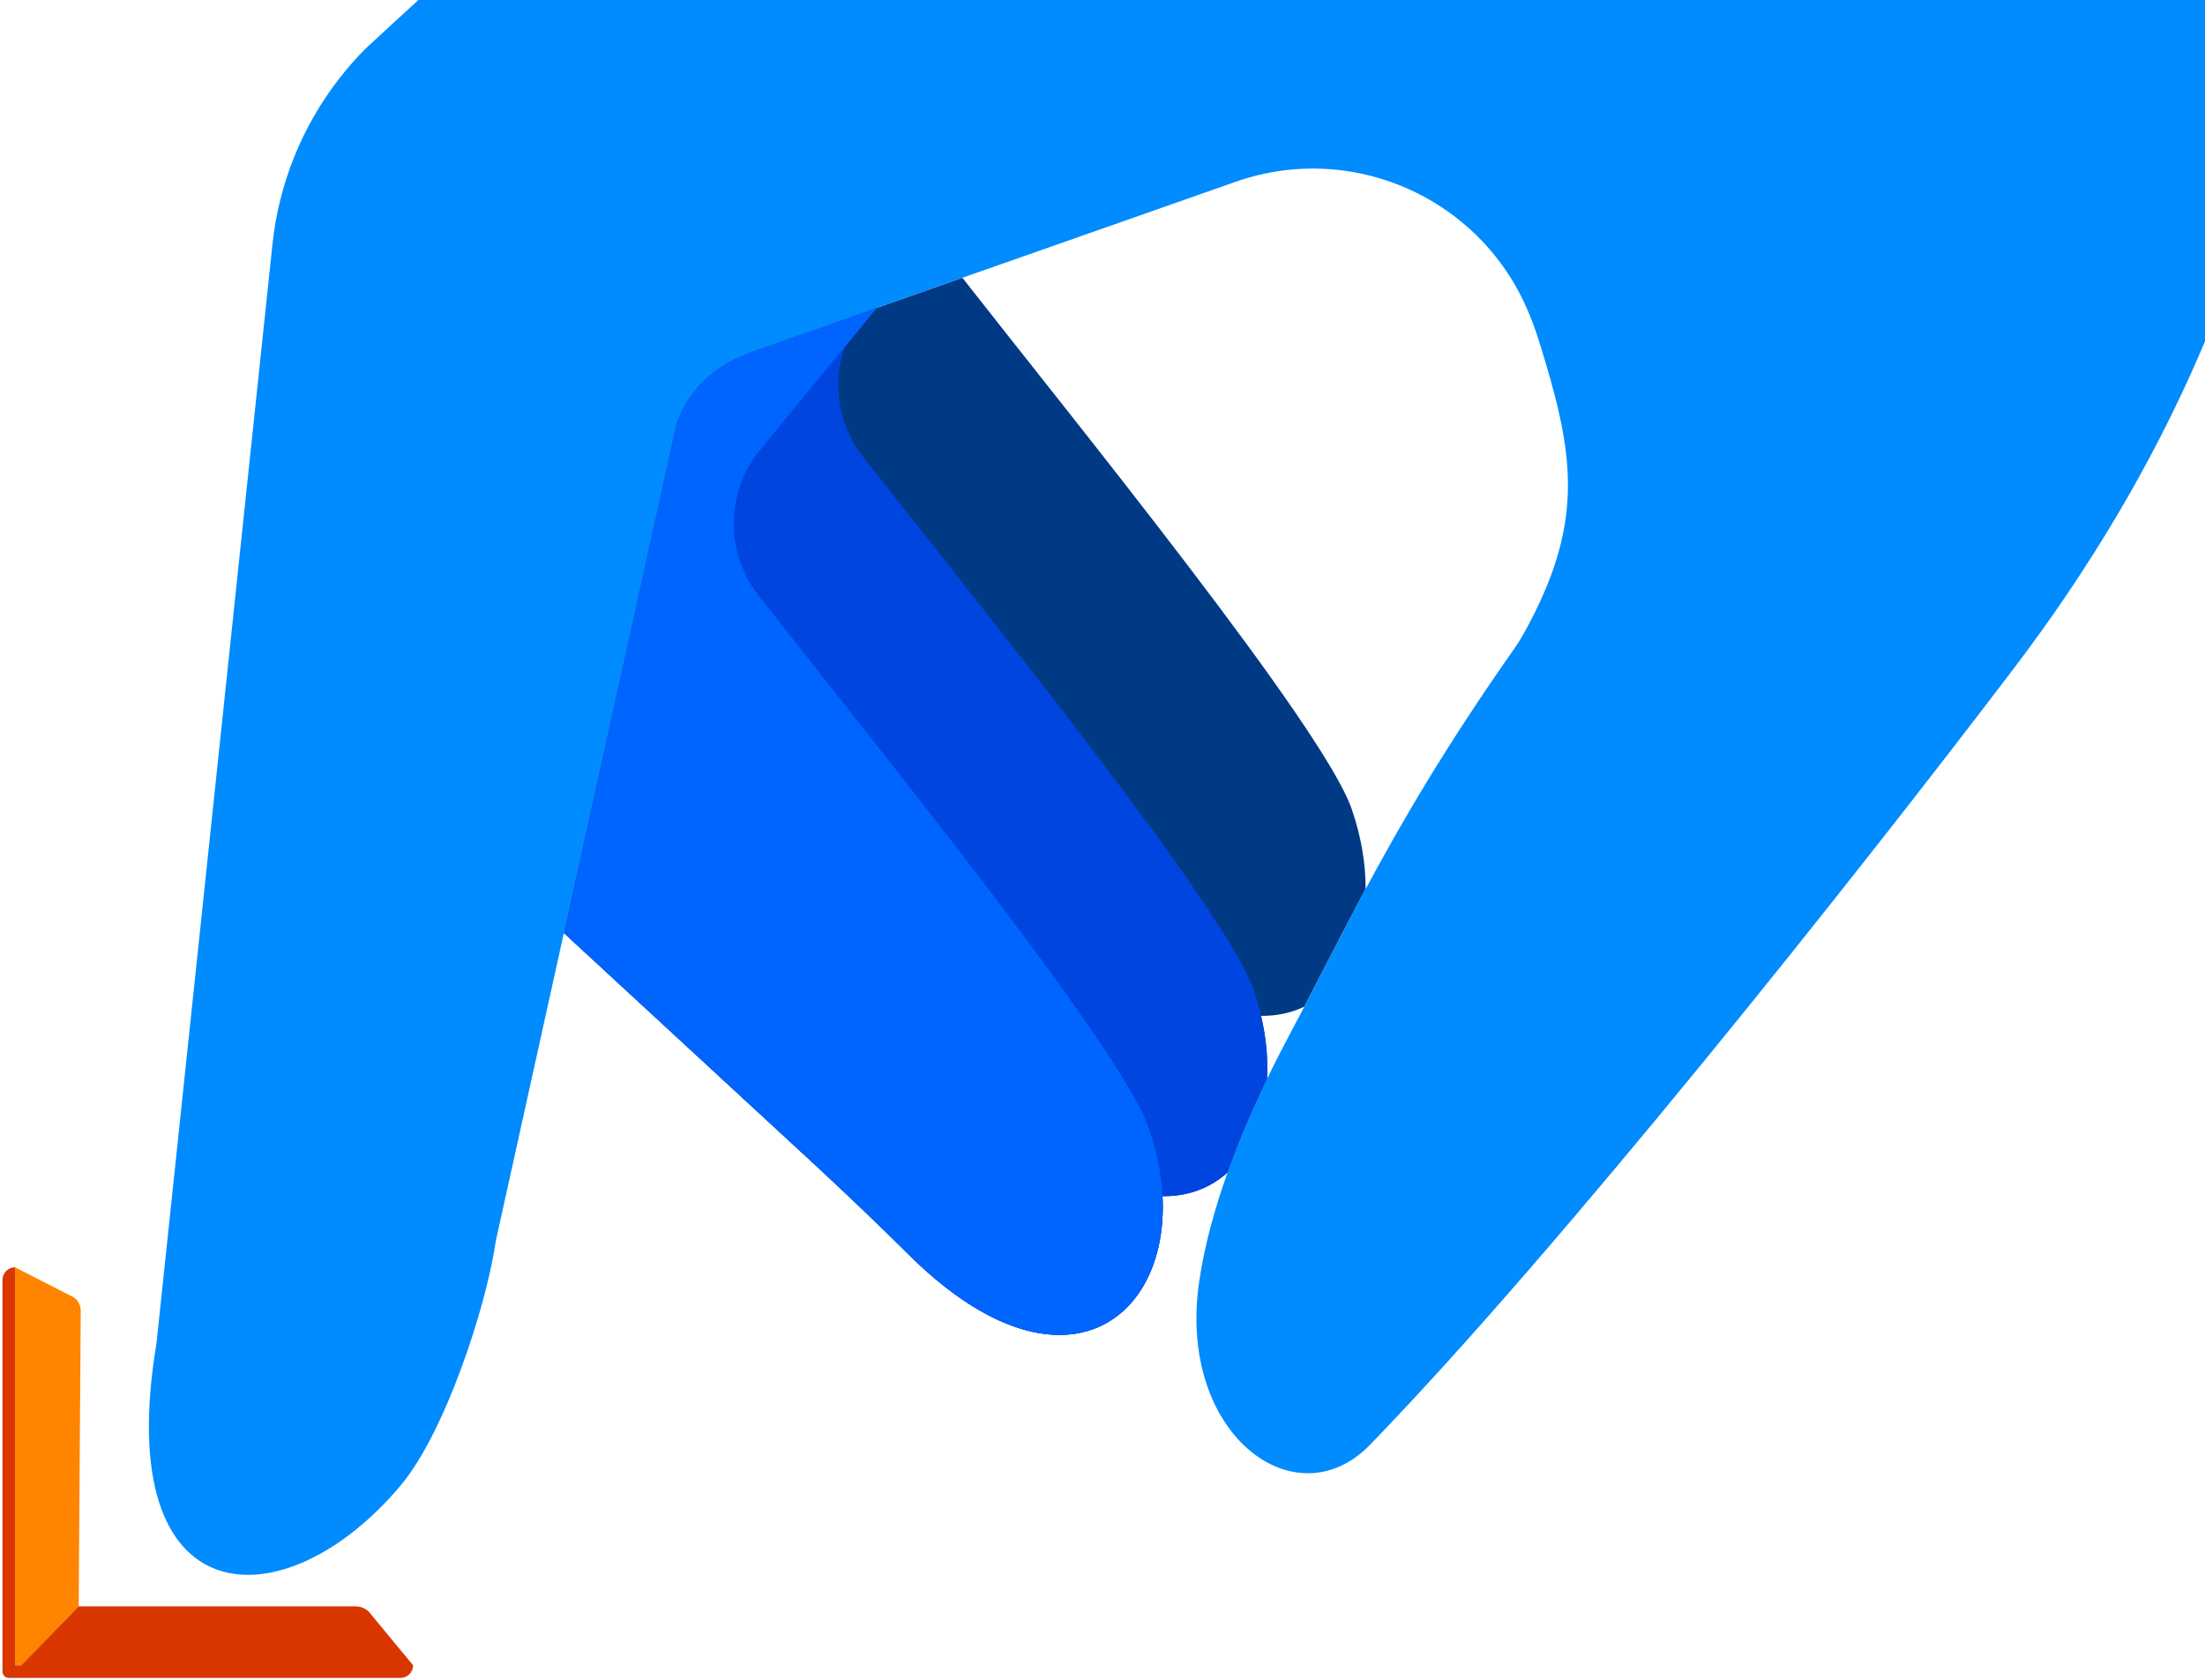
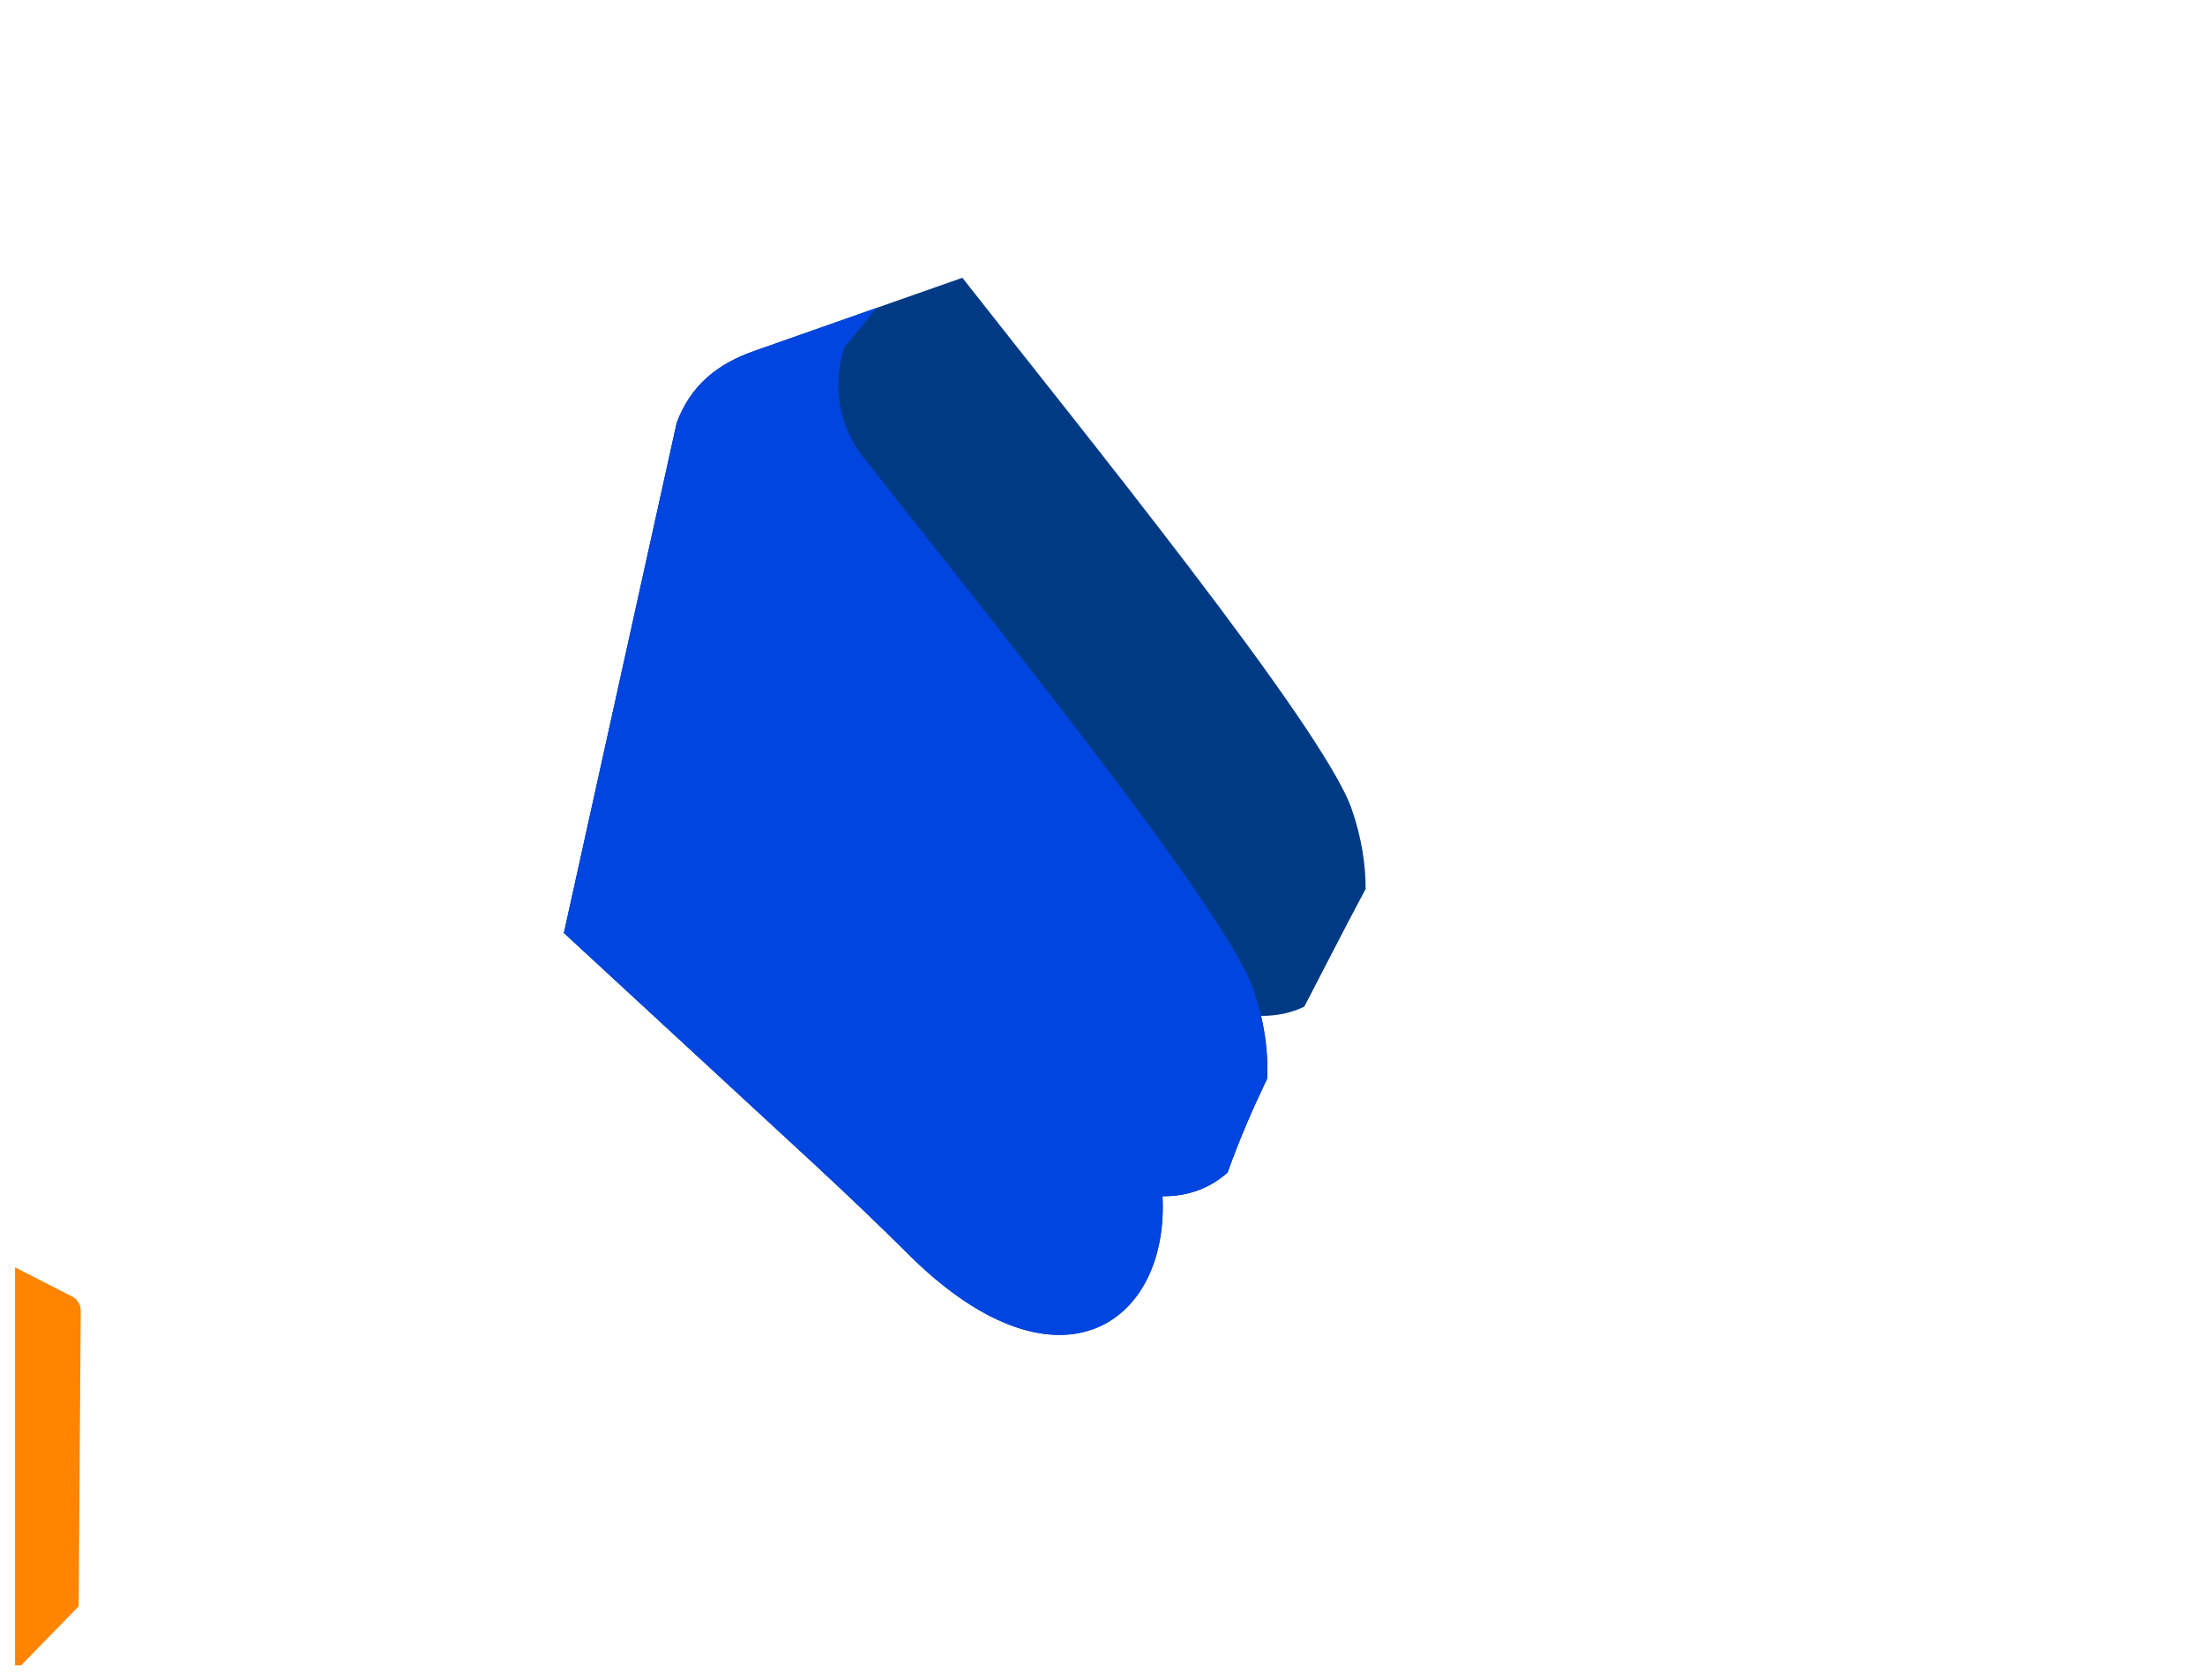
<svg xmlns="http://www.w3.org/2000/svg" width="576" height="439" viewBox="0 0 576 439" fill="none">
  <path d="M353.102 211.371C345.707 189.972 281.091 110.487 251.399 72.57C251.148 72.659 250.896 72.747 250.645 72.835C243.431 75.372 236.246 77.898 229.381 80.305C229.275 80.343 229.17 80.38 229.065 80.417C228.021 80.788 226.98 81.156 225.955 81.514C214.845 85.418 204.752 88.975 197.003 91.699C187.236 95.141 180.423 100.725 176.778 110.424C175.238 117.394 173.426 125.603 171.413 134.676C171.382 134.815 171.35 134.962 171.316 135.114C168.46 148.043 149.629 233.204 147.495 242.853C147.49 242.875 147.485 242.899 147.48 242.92C147.444 243.081 147.414 243.218 147.388 243.333C147.37 243.417 147.355 243.484 147.342 243.543C147.335 243.575 147.329 243.603 147.323 243.627C147.306 243.703 147.297 243.745 147.297 243.745L212.896 304.317C221.091 311.93 229.206 319.63 237.127 327.527C237.226 327.625 237.324 327.72 237.422 327.818C237.637 328.03 237.851 328.241 238.064 328.45C238.2 328.583 238.335 328.714 238.471 328.845C238.674 329.041 238.877 329.237 239.08 329.431C239.22 329.564 239.359 329.696 239.498 329.827C239.698 330.016 239.896 330.203 240.095 330.388C240.234 330.518 240.373 330.647 240.513 330.776C240.712 330.96 240.91 331.142 241.109 331.323C241.246 331.447 241.382 331.571 241.518 331.694C241.723 331.878 241.927 332.06 242.13 332.241C242.259 332.355 242.388 332.47 242.517 332.583C242.739 332.778 242.96 332.97 243.181 333.162C243.29 333.256 243.399 333.352 243.507 333.445C243.793 333.69 244.077 333.931 244.361 334.169C244.406 334.206 244.45 334.244 244.494 334.282C244.825 334.558 245.154 334.83 245.482 335.097C245.566 335.165 245.65 335.232 245.733 335.299C245.976 335.495 246.218 335.691 246.459 335.882C246.575 335.974 246.69 336.063 246.806 336.154C247.015 336.318 247.224 336.482 247.433 336.643C247.559 336.74 247.685 336.835 247.811 336.932C248.008 337.082 248.205 337.232 248.402 337.379C248.532 337.476 248.661 337.573 248.791 337.668C248.985 337.812 249.179 337.955 249.372 338.095C249.5 338.188 249.628 338.281 249.755 338.372C249.95 338.513 250.145 338.651 250.34 338.788C250.465 338.877 250.59 338.965 250.715 339.052C250.913 339.191 251.111 339.327 251.31 339.462C251.428 339.543 251.547 339.625 251.665 339.705C251.88 339.851 252.095 339.993 252.309 340.134C252.408 340.2 252.507 340.267 252.606 340.331C252.891 340.517 253.175 340.7 253.458 340.88C253.486 340.897 253.514 340.916 253.542 340.933C253.856 341.132 254.169 341.326 254.482 341.517C254.557 341.563 254.633 341.608 254.708 341.653C254.941 341.794 255.174 341.934 255.406 342.071C255.513 342.134 255.62 342.195 255.727 342.258C255.927 342.374 256.127 342.489 256.325 342.602C256.443 342.669 256.56 342.733 256.677 342.799C256.865 342.904 257.052 343.008 257.239 343.11C257.361 343.176 257.483 343.242 257.604 343.307C257.786 343.404 257.968 343.501 258.149 343.596C258.272 343.66 258.394 343.724 258.517 343.786C258.698 343.879 258.878 343.971 259.058 344.061C259.178 344.121 259.298 344.182 259.417 344.24C259.602 344.331 259.786 344.42 259.97 344.508C260.083 344.562 260.197 344.617 260.31 344.67C260.508 344.764 260.706 344.854 260.903 344.944C261 344.988 261.098 345.034 261.194 345.077C261.455 345.194 261.714 345.307 261.972 345.418C262.005 345.432 262.038 345.447 262.071 345.461C262.363 345.586 262.654 345.706 262.944 345.823C263.028 345.857 263.111 345.889 263.195 345.923C263.399 346.004 263.603 346.084 263.806 346.162C263.916 346.204 264.024 346.244 264.134 346.284C264.31 346.35 264.486 346.415 264.661 346.479C264.78 346.521 264.897 346.562 265.015 346.603C265.181 346.661 265.346 346.719 265.511 346.774C265.633 346.815 265.754 346.855 265.876 346.895C266.036 346.947 266.195 346.998 266.355 347.048C266.478 347.087 266.6 347.125 266.722 347.162C266.881 347.21 267.038 347.257 267.195 347.302C267.317 347.338 267.438 347.373 267.559 347.407C267.717 347.452 267.875 347.494 268.032 347.537C268.151 347.568 268.269 347.601 268.387 347.631C268.55 347.674 268.712 347.713 268.875 347.753C268.985 347.78 269.095 347.808 269.205 347.834C269.394 347.878 269.581 347.919 269.769 347.961C269.884 347.986 269.998 348.011 270.112 348.035C270.341 348.083 270.568 348.129 270.795 348.172C270.911 348.194 271.027 348.213 271.143 348.234C271.292 348.261 271.44 348.288 271.588 348.312C271.714 348.333 271.839 348.352 271.964 348.371C272.1 348.392 272.236 348.413 272.371 348.432C272.501 348.451 272.632 348.467 272.761 348.484C272.889 348.501 273.017 348.517 273.145 348.533C273.278 348.548 273.411 348.563 273.542 348.577C273.666 348.59 273.789 348.602 273.912 348.614C274.046 348.626 274.179 348.638 274.313 348.649C274.432 348.659 274.551 348.667 274.669 348.675C274.804 348.685 274.94 348.694 275.075 348.702C275.187 348.708 275.299 348.713 275.411 348.718C275.55 348.724 275.69 348.73 275.827 348.735C275.931 348.738 276.033 348.739 276.136 348.741C276.281 348.744 276.426 348.748 276.57 348.749C276.643 348.749 276.715 348.748 276.788 348.748C277.179 348.748 277.567 348.741 277.952 348.724C277.957 348.724 277.964 348.724 277.97 348.724C278.134 348.717 278.297 348.707 278.46 348.697C278.534 348.692 278.609 348.689 278.683 348.684C278.838 348.673 278.991 348.66 279.145 348.646C279.225 348.64 279.305 348.633 279.385 348.626C279.536 348.611 279.686 348.595 279.837 348.578C279.917 348.569 279.997 348.56 280.077 348.551C280.228 348.532 280.377 348.512 280.527 348.492C280.603 348.481 280.68 348.47 280.756 348.458C280.909 348.436 281.06 348.412 281.211 348.387C281.281 348.375 281.351 348.363 281.42 348.351C281.577 348.324 281.733 348.296 281.888 348.266C281.945 348.255 282.001 348.243 282.058 348.231C282.225 348.197 282.392 348.163 282.557 348.126C282.585 348.12 282.613 348.113 282.64 348.107C283.653 347.877 284.636 347.587 285.587 347.241C285.604 347.234 285.622 347.228 285.639 347.222C285.815 347.157 285.99 347.09 286.163 347.022C286.189 347.012 286.215 347.002 286.24 346.992C286.412 346.923 286.582 346.853 286.752 346.78C286.776 346.77 286.8 346.76 286.824 346.749C286.998 346.675 287.17 346.599 287.341 346.52C287.356 346.513 287.371 346.507 287.385 346.5C298.299 341.468 304.485 328.485 303.676 312.517C310.453 312.604 316.215 310.328 320.681 306.31C323.771 297.646 327.304 289.577 330.548 282.796C330.694 282.49 330.838 282.194 330.983 281.892C331.264 276.744 330.764 271.182 329.411 265.405C333.587 265.452 337.378 264.602 340.716 262.997C345.796 253.273 350.699 243.542 356.295 233.087C356.439 232.819 356.588 232.545 356.732 232.276C356.773 225.765 355.625 218.68 353.1 211.374L353.102 211.371Z" fill="#003A84" />
-   <path d="M693.461 -357.162C693.461 -357.162 633.552 -183.8 627.269 -151.903C625.425 -142.561 617.182 -95.005 608.536 -44.724C598.13 15.77 592.806 50.315 574.662 92.305C561.979 121.681 545.379 149.195 526.026 174.676C483.753 230.326 407.619 326.154 357.873 377.467C338.358 397.601 307.446 374.623 313.253 334.846C314.635 325.364 317.335 315.727 320.529 306.726C323.655 297.902 327.252 289.686 330.548 282.794C332.956 277.747 335.209 273.413 336.984 270.074C338.134 267.914 339.277 265.76 340.396 263.609C345.591 253.68 350.582 243.76 356.295 233.085C365.936 215.088 377.639 194.952 395.866 169.036C397.288 167.005 399.023 163.865 400.904 160.082C414.062 133.611 410.458 116.235 402.028 89.1C401.169 86.341 400.162 83.604 399.011 80.943C394.687 70.883 387.951 62.556 379.759 56.376C363.966 44.464 342.741 40.508 322.839 47.475C322.839 47.475 286.473 60.243 250.644 72.837C243.429 75.374 236.244 77.9 229.379 80.307C228.228 80.717 227.082 81.121 225.954 81.515C214.844 85.42 204.75 88.977 197.002 91.7C187.235 95.143 180.422 100.726 176.778 110.426C175.237 117.395 173.427 125.605 171.414 134.677C167.586 152.01 150.762 228.113 147.135 244.483C138.413 283.94 131.117 316.953 129.714 323.305C129.551 324.057 129.418 324.755 129.301 325.518C126.695 342.275 116.163 374.29 104.783 387.927C74.48 424.231 28.807 423.3 40.884 350.897L71.172 63.828C72.823 48.121 78.824 33.182 88.488 20.689C90.73 17.789 93.154 15.038 95.746 12.458C95.746 12.458 415.376 -281.255 430.297 -305.992C432.161 -309.076 452.597 -357.161 452.597 -357.161H693.461L693.461 -357.162Z" fill="#008BFF" />
  <path d="M327.422 258.49C320.004 237.027 255.009 157.114 225.443 119.338C218.929 111.015 217.36 100.17 220.673 90.632L229.065 80.418C228.022 80.79 226.98 81.157 225.956 81.515C214.846 85.419 204.752 88.976 197.003 91.7C187.236 95.142 180.424 100.726 176.779 110.425C175.239 117.395 173.426 125.604 171.414 134.677C171.391 134.781 171.367 134.89 171.342 135.001C168.569 147.556 149.602 233.329 147.49 242.881C147.487 242.893 147.484 242.906 147.481 242.917C147.443 243.092 147.411 243.237 147.384 243.358C147.344 243.539 147.318 243.657 147.306 243.71C147.301 243.731 147.298 243.746 147.298 243.746L212.897 304.318C221.092 311.931 229.207 319.631 237.128 327.528C237.227 327.626 237.325 327.721 237.423 327.819C237.637 328.031 237.852 328.242 238.065 328.451C238.201 328.584 238.336 328.715 238.472 328.846C238.675 329.042 238.878 329.238 239.081 329.432C239.221 329.565 239.36 329.697 239.499 329.828C239.698 330.017 239.897 330.204 240.096 330.389C240.235 330.519 240.374 330.648 240.514 330.777C240.713 330.961 240.911 331.143 241.11 331.324C241.247 331.448 241.383 331.572 241.519 331.695C241.724 331.879 241.928 332.061 242.131 332.242C242.26 332.356 242.389 332.471 242.518 332.584C242.74 332.779 242.961 332.971 243.182 333.163C243.291 333.257 243.4 333.353 243.508 333.446C243.794 333.691 244.078 333.932 244.362 334.17C244.407 334.207 244.451 334.245 244.495 334.283C244.826 334.559 245.155 334.831 245.483 335.098C245.567 335.166 245.651 335.233 245.734 335.3C245.977 335.496 246.219 335.692 246.46 335.883C246.576 335.975 246.691 336.064 246.807 336.155C247.016 336.319 247.225 336.483 247.434 336.644C247.56 336.741 247.686 336.836 247.812 336.933C248.009 337.083 248.206 337.233 248.403 337.38C248.533 337.477 248.662 337.574 248.792 337.669C248.986 337.813 249.18 337.956 249.373 338.096C249.501 338.189 249.629 338.282 249.756 338.373C249.951 338.514 250.146 338.652 250.341 338.789C250.466 338.878 250.591 338.966 250.715 339.053C250.914 339.192 251.112 339.328 251.311 339.463C251.429 339.544 251.548 339.626 251.666 339.706C251.881 339.852 252.096 339.994 252.31 340.135C252.409 340.201 252.508 340.268 252.607 340.332C252.892 340.518 253.176 340.701 253.459 340.881C253.487 340.898 253.515 340.917 253.543 340.934C253.857 341.133 254.17 341.327 254.483 341.518C254.558 341.564 254.634 341.609 254.709 341.654C254.942 341.795 255.175 341.935 255.407 342.072C255.514 342.135 255.621 342.196 255.729 342.259C255.928 342.375 256.128 342.49 256.326 342.603C256.444 342.67 256.561 342.735 256.678 342.8C256.866 342.905 257.053 343.009 257.24 343.111C257.362 343.177 257.484 343.243 257.605 343.308C257.787 343.405 257.969 343.502 258.15 343.597C258.273 343.661 258.395 343.725 258.518 343.787C258.699 343.88 258.879 343.972 259.059 344.062C259.179 344.123 259.299 344.183 259.418 344.241C259.603 344.332 259.787 344.421 259.971 344.509C260.084 344.563 260.198 344.618 260.311 344.671C260.509 344.765 260.707 344.855 260.904 344.945C261.001 344.989 261.099 345.035 261.195 345.078C261.456 345.195 261.715 345.308 261.973 345.419C262.006 345.433 262.039 345.448 262.072 345.462C262.364 345.587 262.655 345.707 262.945 345.824C263.029 345.858 263.112 345.89 263.196 345.924C263.4 346.005 263.604 346.085 263.807 346.163C263.917 346.205 264.026 346.245 264.135 346.285C264.311 346.351 264.487 346.416 264.662 346.479C264.781 346.522 264.898 346.563 265.016 346.604C265.182 346.662 265.347 346.72 265.512 346.775C265.634 346.816 265.755 346.856 265.877 346.896C266.037 346.948 266.196 346.999 266.356 347.049C266.479 347.088 266.601 347.126 266.723 347.163C266.882 347.211 267.039 347.258 267.196 347.303C267.318 347.339 267.439 347.374 267.56 347.408C267.718 347.453 267.876 347.495 268.033 347.538C268.152 347.569 268.27 347.602 268.388 347.632C268.551 347.675 268.713 347.714 268.876 347.754C268.986 347.781 269.096 347.809 269.206 347.835C269.395 347.879 269.582 347.921 269.77 347.962C269.884 347.987 269.999 348.012 270.113 348.036C270.342 348.084 270.569 348.13 270.796 348.173C270.912 348.195 271.028 348.214 271.144 348.235C271.293 348.262 271.441 348.289 271.589 348.313C271.715 348.334 271.84 348.353 271.965 348.372C272.101 348.393 272.237 348.414 272.372 348.433C272.502 348.452 272.633 348.468 272.762 348.485C272.89 348.502 273.018 348.518 273.146 348.534C273.279 348.549 273.412 348.564 273.543 348.578C273.667 348.591 273.79 348.603 273.913 348.615C274.047 348.627 274.18 348.639 274.314 348.65C274.433 348.66 274.552 348.668 274.67 348.676C274.805 348.686 274.941 348.695 275.076 348.702C275.188 348.709 275.3 348.714 275.412 348.719C275.551 348.725 275.691 348.731 275.828 348.736C275.932 348.739 276.034 348.74 276.137 348.742C276.282 348.745 276.427 348.749 276.571 348.75C276.644 348.75 276.716 348.749 276.789 348.749C277.18 348.749 277.568 348.742 277.953 348.725C277.958 348.725 277.965 348.725 277.971 348.725C278.135 348.718 278.298 348.708 278.461 348.698C278.535 348.693 278.61 348.69 278.684 348.685C278.839 348.674 278.992 348.661 279.146 348.647C279.226 348.641 279.306 348.634 279.386 348.627C279.537 348.612 279.687 348.596 279.838 348.579C279.918 348.57 279.998 348.561 280.078 348.552C280.229 348.533 280.378 348.513 280.528 348.493C280.604 348.482 280.681 348.471 280.757 348.46C280.91 348.437 281.061 348.413 281.212 348.388C281.281 348.376 281.351 348.364 281.421 348.352C281.577 348.325 281.734 348.297 281.889 348.267C281.946 348.256 282.002 348.244 282.059 348.232C282.226 348.198 282.393 348.164 282.558 348.127C282.586 348.121 282.614 348.114 282.641 348.108C283.654 347.878 284.637 347.588 285.588 347.242C285.605 347.235 285.623 347.229 285.64 347.223C285.816 347.158 285.991 347.091 286.164 347.023C286.19 347.013 286.216 347.003 286.241 346.993C286.413 346.924 286.583 346.854 286.753 346.781C286.777 346.771 286.801 346.761 286.825 346.75C286.999 346.676 287.171 346.6 287.342 346.521C287.357 346.514 287.372 346.508 287.386 346.501C298.3 341.469 304.486 328.486 303.677 312.518C310.454 312.605 316.216 310.329 320.682 306.311C323.772 297.647 327.305 289.579 330.549 282.797C330.695 282.492 330.838 282.197 330.982 281.898C331.375 274.719 330.274 266.746 327.422 258.493L327.422 258.49Z" fill="#0045DF" />
-   <path d="M300.106 294.703C292.688 273.239 227.693 193.327 198.127 155.55C189.351 144.338 189.529 128.541 198.567 117.538L229.065 80.418C228.021 80.79 226.98 81.157 225.955 81.515C214.845 85.419 204.752 88.976 197.003 91.7C187.236 95.142 180.423 100.726 176.779 110.425C175.238 117.395 173.426 125.604 171.413 134.677C168.767 146.657 147.298 243.746 147.298 243.746L209.94 301.569C219.143 310.074 228.254 318.681 237.129 327.528C282.736 372.996 314.916 337.557 300.105 294.703L300.106 294.703Z" fill="#0064FF" />
  <path d="M3.935 435.071H5.538L20.554 419.664L21.088 342.39C21.088 340.991 20.381 339.687 19.21 338.921L3.935 331.094V435.071H3.935Z" fill="#FF8400" />
-   <path d="M96.31 421.025C95.365 420.151 94.125 419.664 92.838 419.664H20.554L5.539 435.071H3.935V331.094C2.117 331.094 0.644 332.567 0.644 334.385V436.717C0.644 437.626 1.38 438.362 2.289 438.362H104.621C106.438 438.362 107.912 436.889 107.912 435.071L96.309 421.026L96.31 421.025Z" fill="#D93600" />
</svg>